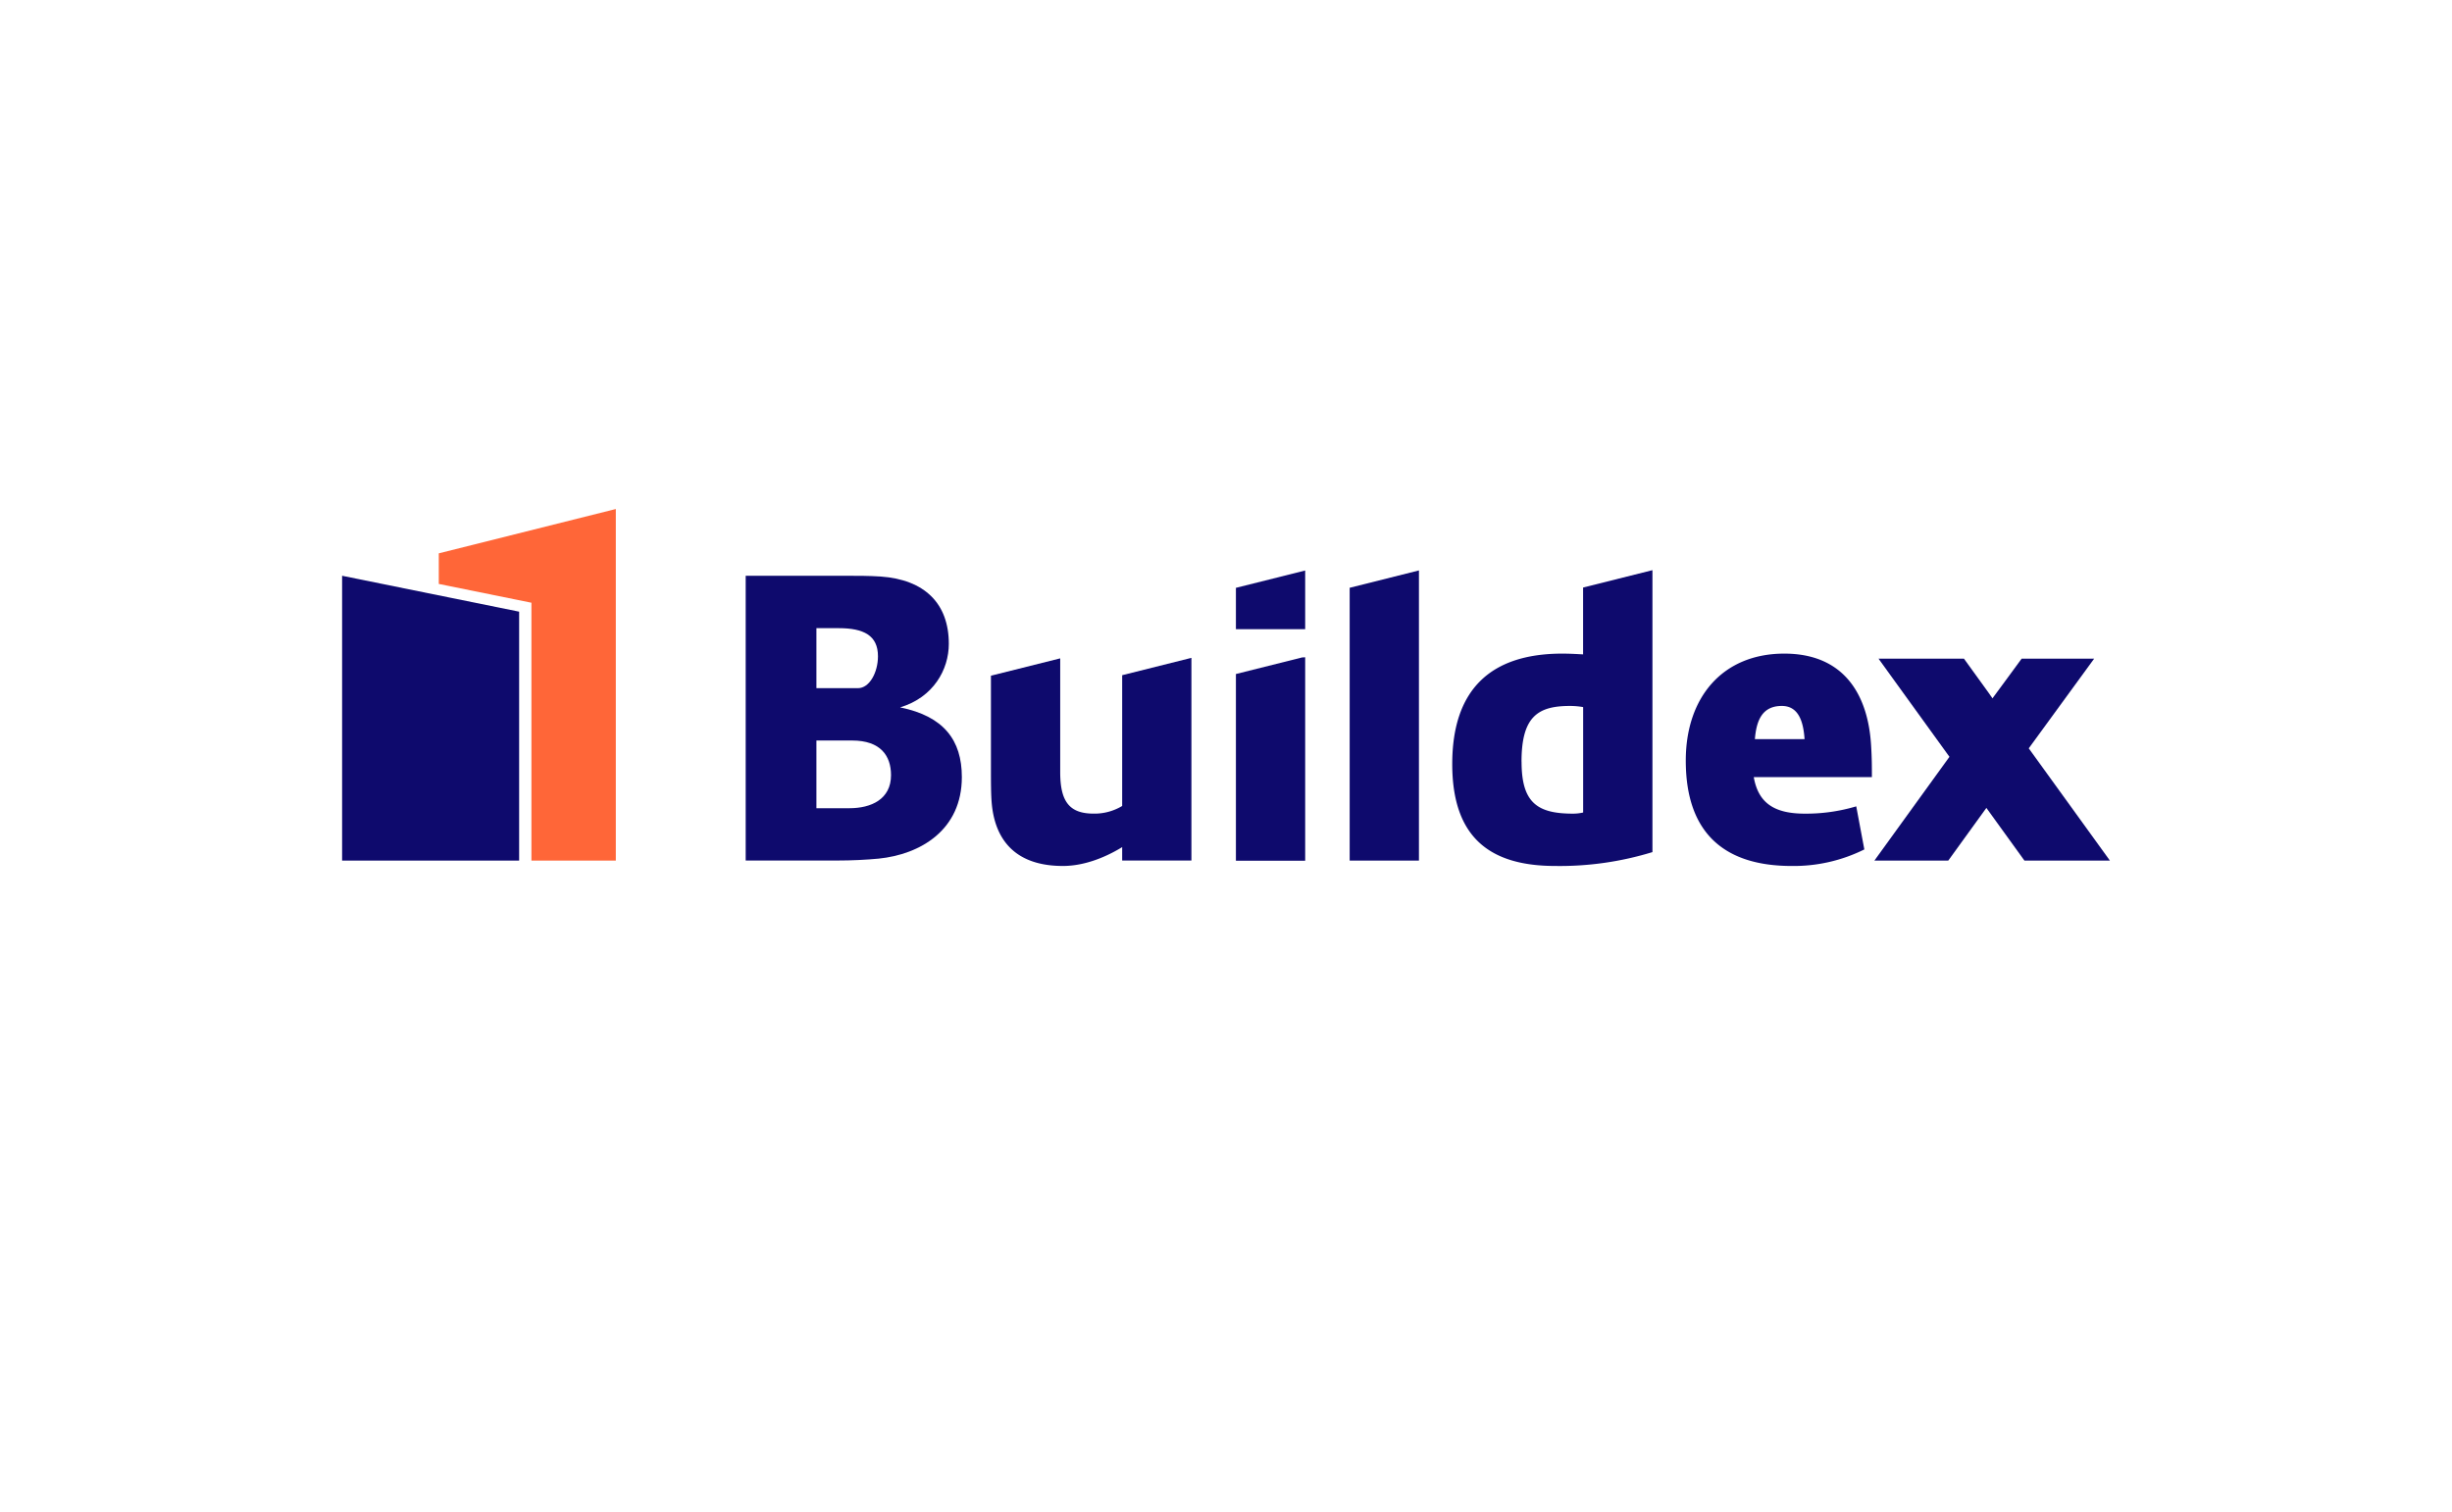
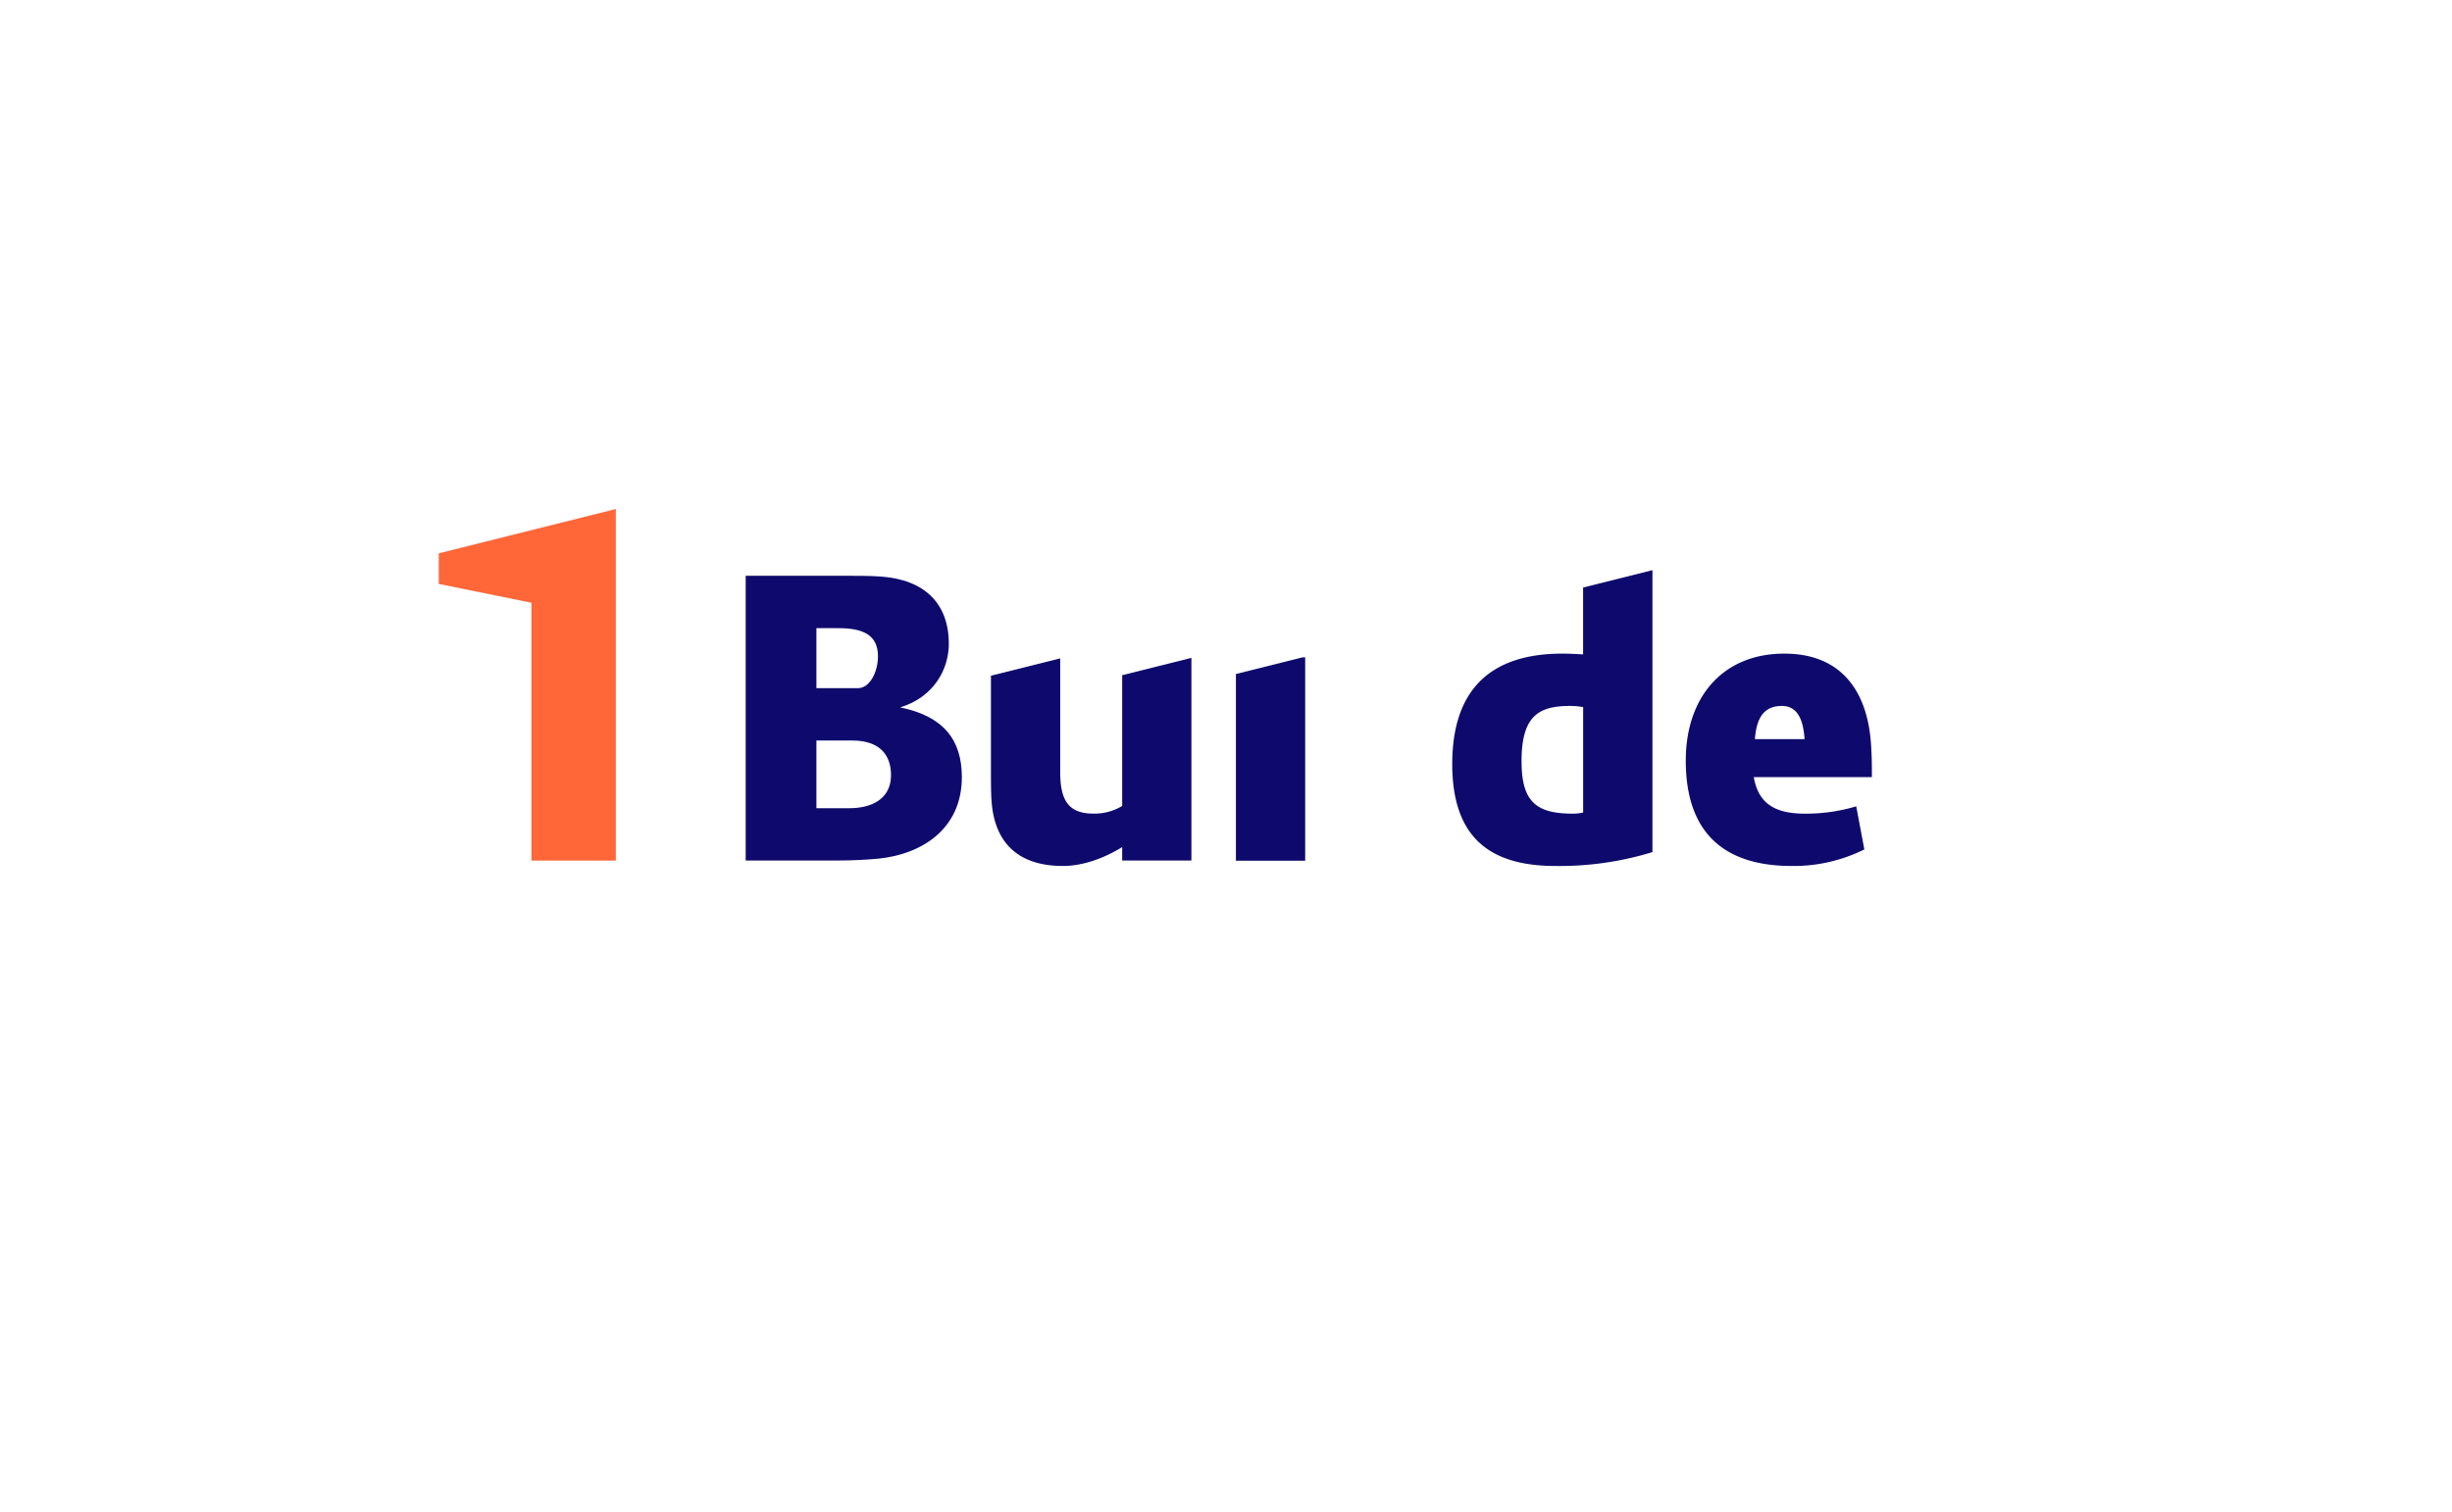
<svg xmlns="http://www.w3.org/2000/svg" xmlns:ns1="http://sodipodi.sourceforge.net/DTD/sodipodi-0.dtd" xmlns:ns2="http://www.inkscape.org/namespaces/inkscape" id="Layer_1" data-name="Layer 1" viewBox="0 0 960 592" version="1.1" ns1:docname="na šířku_bílé pozadí.svg" ns2:version="1.3.2 (091e20e, 2023-11-25, custom)" ns2:export-filename="Buildex logo_bile pozadí.jpg" ns2:export-xdpi="96" ns2:export-ydpi="96" width="960" height="592">
  <ns1:namedview id="namedview8" pagecolor="#ffffff" bordercolor="#000000" borderopacity="0.25" ns2:showpageshadow="2" ns2:pageopacity="0.0" ns2:pagecheckerboard="0" ns2:deskcolor="#d1d1d1" ns2:zoom="1.159375" ns2:cx="479.56873" ns2:cy="291.96765" ns2:window-width="2048" ns2:window-height="1081" ns2:window-x="-8" ns2:window-y="-8" ns2:window-maximized="1" ns2:current-layer="Layer_1" />
  <defs id="defs1">
    <style id="style1">.cls-1{fill:#04365a;}.cls-1,.cls-2{fill-rule:evenodd;}.cls-2{fill:#ffa31a;}</style>
  </defs>
  <g id="g1" transform="translate(13.07)">
    <path class="cls-1" d="m 426.28,264.42 v 51.21 a 21,21 0 0 1 -11.15,3 c -9.49,0 -13.11,-4.67 -13.11,-16.27 v -44.53 l -27.12,6.79 v 36.24 c 0,5.13 0,10.25 0.31,13.71 1.35,15.22 10.09,24.56 27.87,24.56 7.68,0 15.81,-2.86 23.2,-7.38 V 337 h 27.11 v -79.37 z" id="path1" style="fill:#0e0a6d;fill-opacity:1" />
    <path class="cls-1" d="m 684.56,276.46 c 6.63,0 8.44,6.33 8.89,13 H 674 c 0.6,-7.54 3,-13 10.54,-13 z m 9,42.18 c -12.05,0 -18.23,-4.22 -20,-14.31 h 46.25 c 0,-4.07 0,-7.23 -0.3,-12.2 -1.06,-19 -9.8,-36.16 -34,-36.16 -24.2,0 -38.57,17.18 -38.57,41.88 0,29.08 15.82,41.28 41.43,41.28 a 62,62 0 0 0 28.48,-6.48 l -3.17,-16.87 a 68.49,68.49 0 0 1 -20,2.86 z" id="path2" style="fill:#0e0a6d;fill-opacity:1" />
    <path class="cls-1" d="m 606.74,230.08 v 26.19 c -2.72,-0.15 -5.43,-0.3 -8.14,-0.3 -28.92,0 -43.09,14.92 -43.09,43.24 0,29.22 15.22,39.92 40.38,39.92 a 123.57,123.57 0 0 0 38,-5.43 V 223.29 l -27.11,6.79 z m -24.11,68.22 c 0,-17.77 6.48,-21.84 19,-21.84 a 29.72,29.72 0 0 1 5.13,0.45 v 41.28 a 17.47,17.47 0 0 1 -3.92,0.45 c -14,0 -20.19,-4.22 -20.19,-20.34 z" id="path3" style="fill:#0e0a6d;fill-opacity:1" />
-     <polygon class="cls-1" points="515.35,337.02 542.47,337.02 542.47,223.39 515.35,230.19 " id="polygon3" style="fill:#0e0a6d;fill-opacity:1" />
    <polygon class="cls-1" points="470.81,263.96 470.81,337.07 497.93,337.07 497.93,257.4 496.72,257.47 " id="polygon4" style="fill:#0e0a6d;fill-opacity:1" />
    <path class="cls-1" d="M 319.52,316.53 H 306.57 V 290 h 14 c 11.14,0 15.21,6 15.21,13.56 0,9.49 -7.83,12.95 -16.27,12.95 z M 315.3,246 c 9.8,0 15.37,2.86 15.37,11 0,6.32 -3.32,12.5 -7.83,12.5 H 306.57 V 246 Z m 24.11,31 c 12.95,-3.91 19,-14.76 19,-24.85 0,-15.83 -9.49,-25.16 -26.67,-26.37 -4.52,-0.3 -9,-0.3 -13.86,-0.3 h -39 V 337 h 35.52 c 6.18,0 11.75,-0.3 16.57,-0.75 16.27,-1.66 32.54,-11.15 32.54,-31.94 0,-14.46 -7.08,-23.8 -24.1,-27.27 z" id="path4" style="fill:#0e0a6d;fill-opacity:1" />
-     <polygon class="cls-1" points="720.79,337.02 749.71,337.02 764.63,316.39 779.53,337.02 812.99,337.02 781.22,293.06 806.83,257.94 778.44,257.94 772.8,265.63 767.02,273.48 765.42,271.19 755.85,257.94 722.4,257.94 725.73,262.55 725.73,262.56 750.17,296.38 " id="polygon5" style="fill:#0e0a6d;fill-opacity:1" />
-     <polygon class="cls-1" points="470.81,246.41 497.93,246.41 497.93,223.42 470.81,230.21 " id="polygon6" style="fill:#0e0a6d;fill-opacity:1" />
    <polygon class="cls-2" points="158.72,228.68 194.99,236.04 194.99,337.02 228.03,337.02 228.03,199.34 158.72,216.7 " id="polygon7" style="fill:#ff6638;fill-opacity:1" />
-     <polygon class="cls-1" points="190.18,337.02 120.87,337.02 120.87,225.48 190.18,239.54 " id="polygon8" style="fill:#0e0a6d;fill-opacity:1" />
  </g>
</svg>